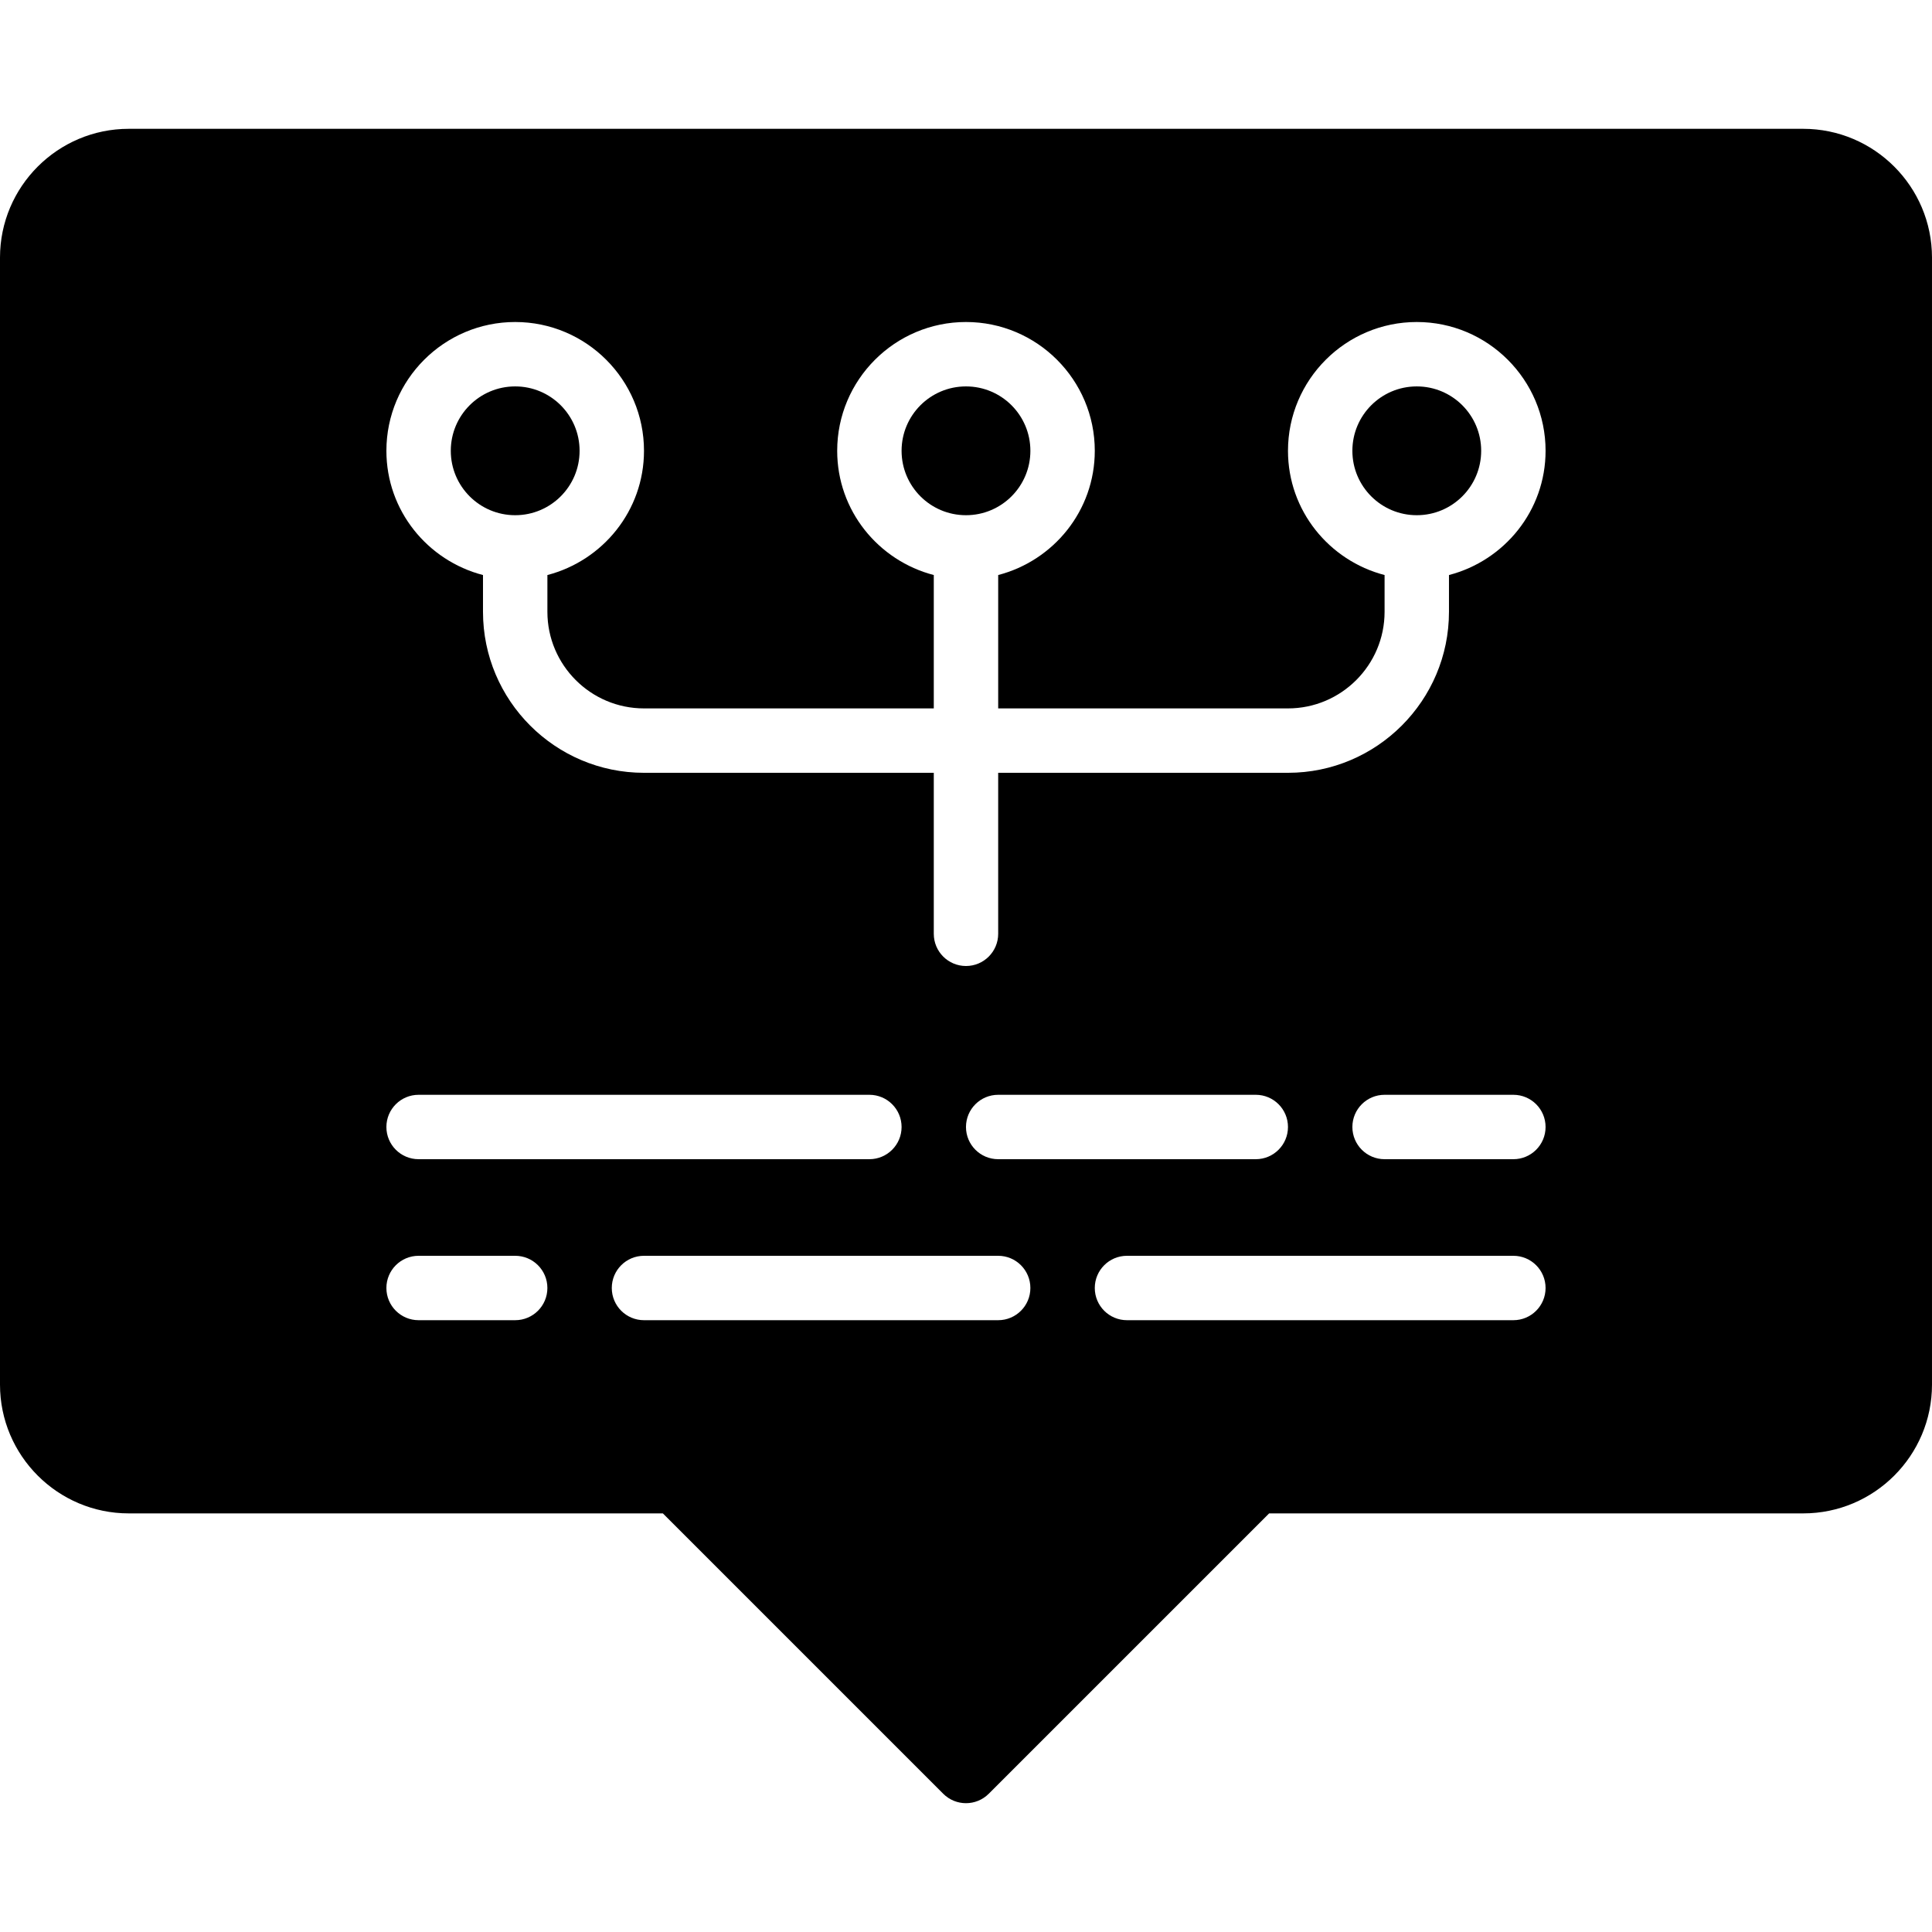
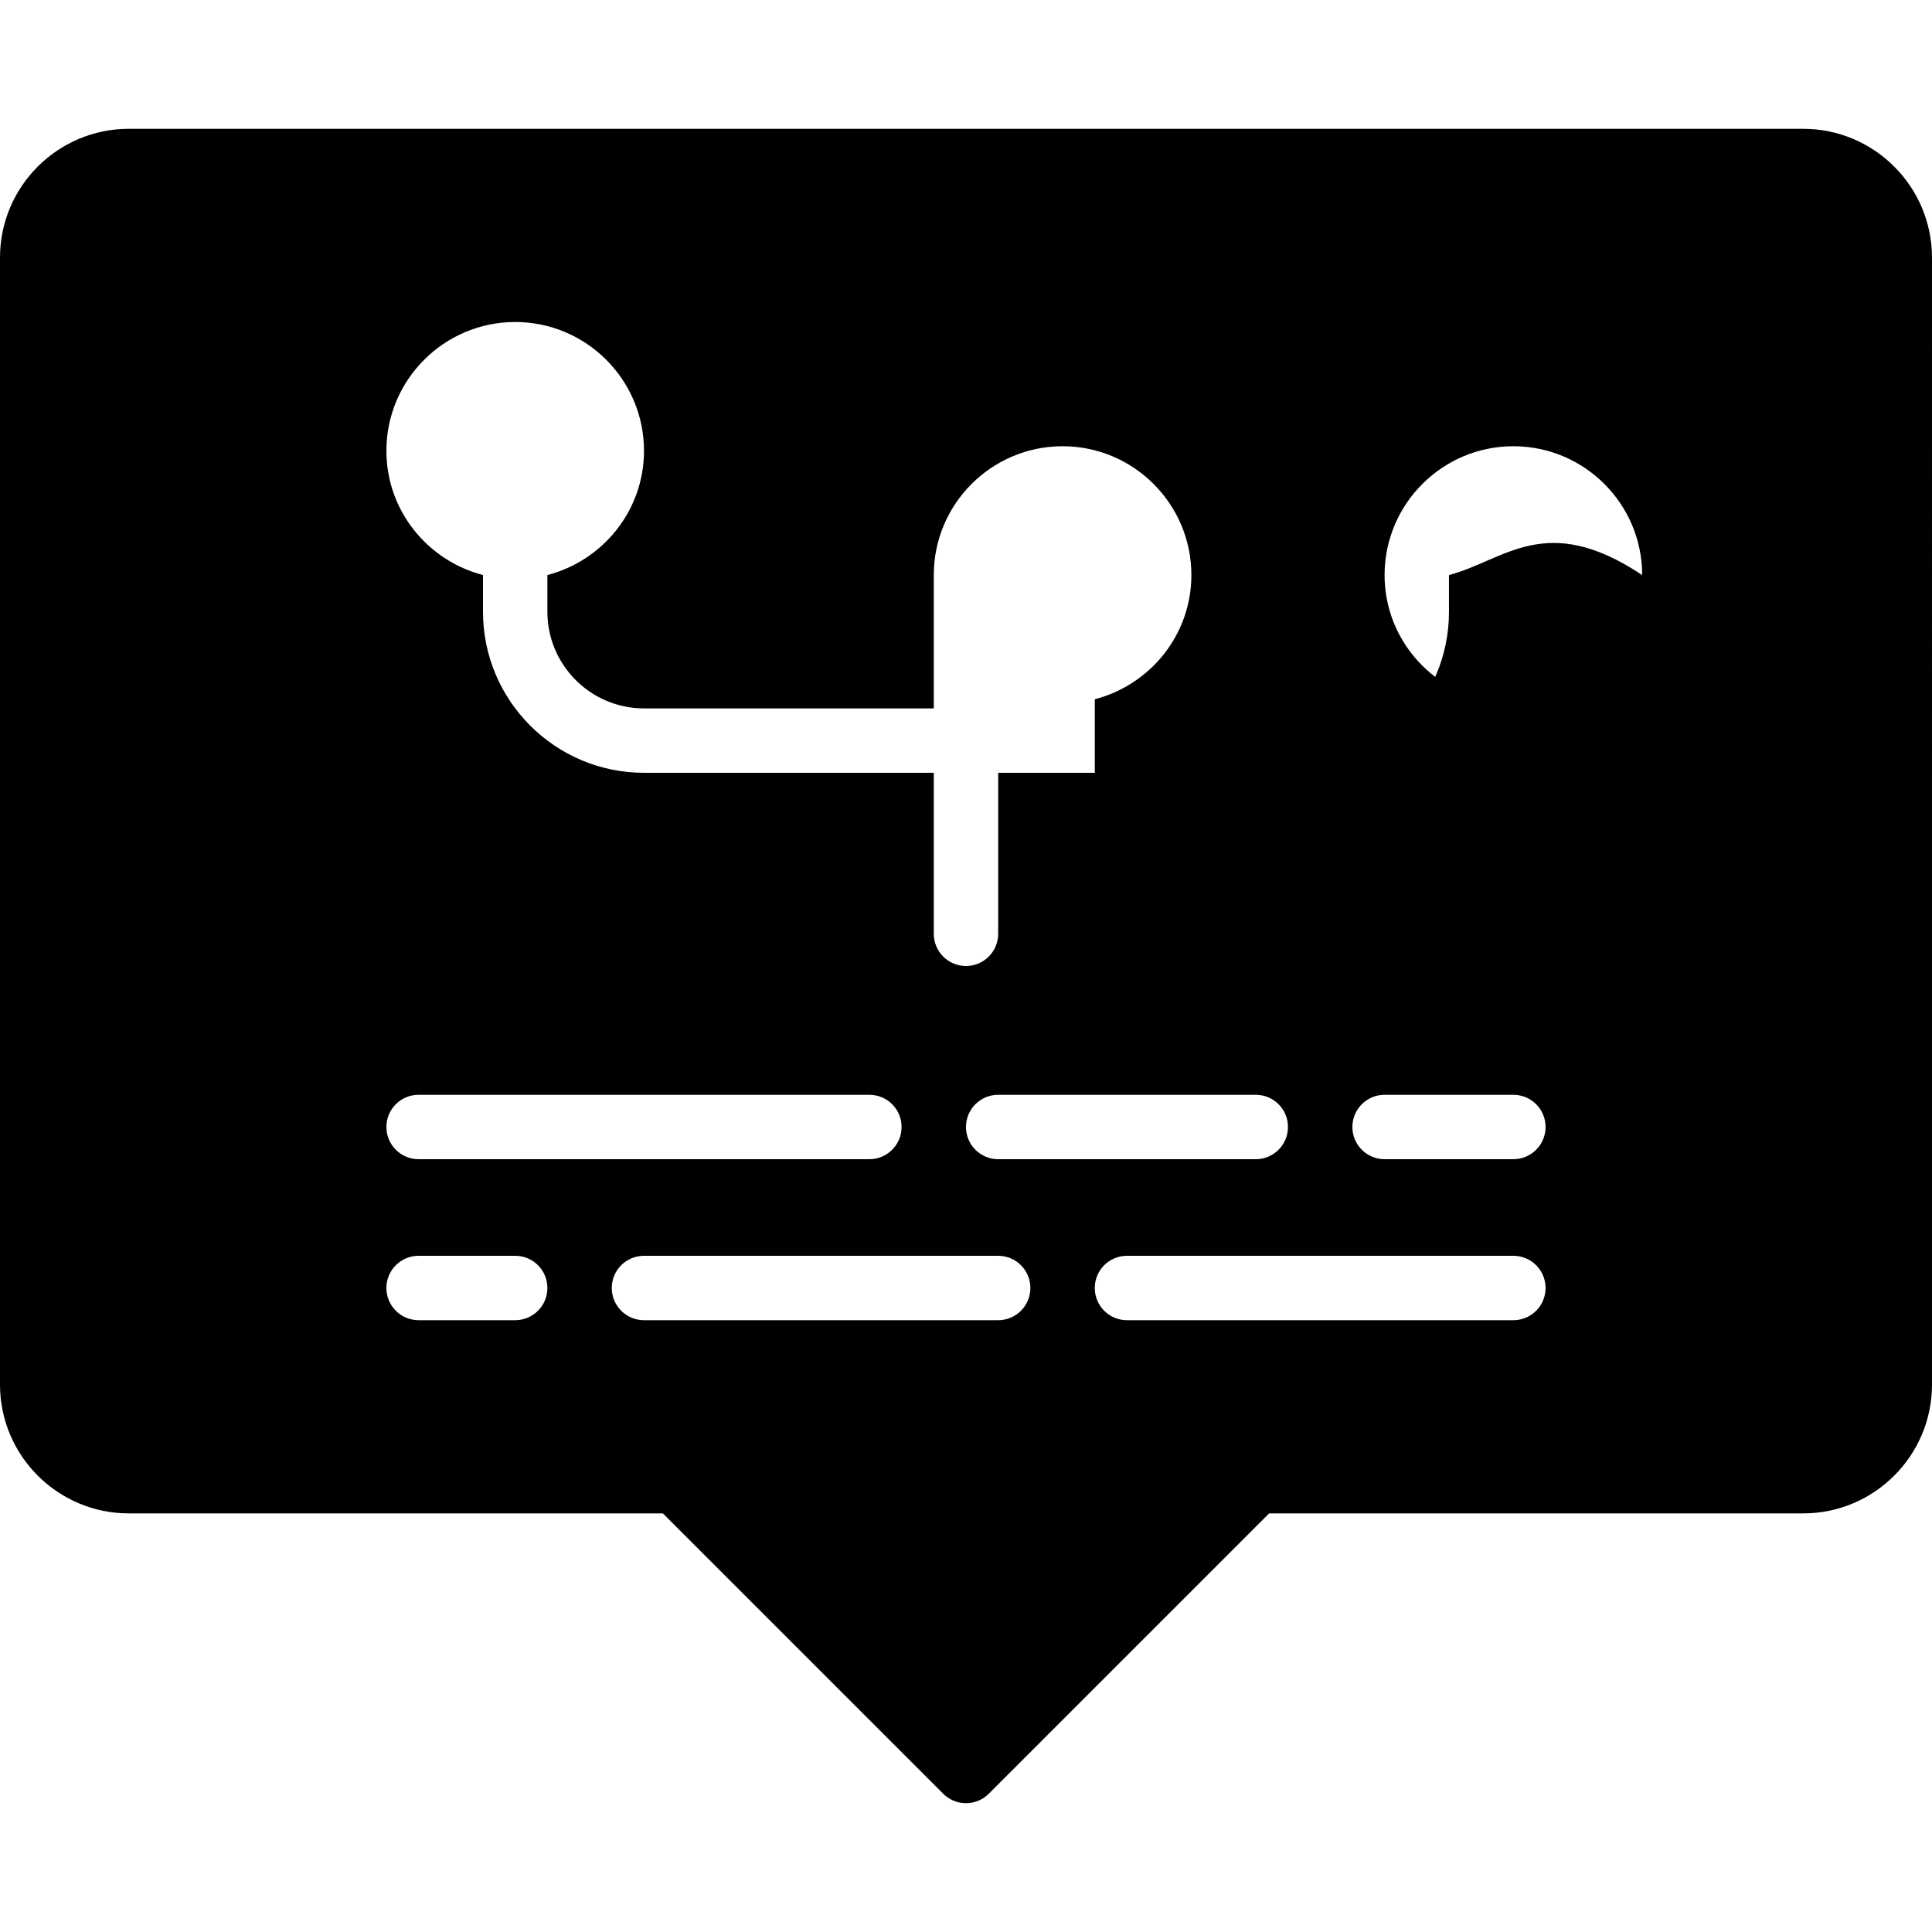
<svg xmlns="http://www.w3.org/2000/svg" version="1.1" id="Capa_1" x="0px" y="0px" viewBox="0 0 512.009 512.009" style="enable-background:new 0 0 512.009 512.009;" xml:space="preserve">
  <g>
    <g>
-       <circle cx="136.533" cy="119.471" r="17.067" />
+       </g>
+   </g>
+   <g>
+     <g>
+       </g>
+   </g>
+   <g>
+     <g>
+       <path d="M477.875,34.138H34.125C15.309,34.138,0,49.446,0,68.262v298.684c0,18.816,15.309,34.125,34.125,34.125h141.542l74.3,74.3 c1.664,1.664,3.849,2.5,6.033,2.5c2.185,0,4.369-0.836,6.033-2.5l74.308-74.3h141.542c18.816,0,34.125-15.309,34.125-34.125 V68.262C512,49.446,496.691,34.138,477.875,34.138z M136.533,349.871h-25.6c-4.71,0-8.533-3.814-8.533-8.533 c0-4.719,3.823-8.533,8.533-8.533h25.6c4.71,0,8.533,3.814,8.533,8.533C145.067,346.057,141.244,349.871,136.533,349.871z M102.4,298.671c0-4.719,3.823-8.533,8.533-8.533H230.4c4.71,0,8.533,3.814,8.533,8.533s-3.823,8.533-8.533,8.533H110.933 C106.223,307.204,102.4,303.39,102.4,298.671z M264.533,349.871h-93.867c-4.71,0-8.533-3.814-8.533-8.533 c0-4.719,3.823-8.533,8.533-8.533h93.867c4.71,0,8.533,3.814,8.533,8.533C273.067,346.057,269.244,349.871,264.533,349.871z M256,298.671c0-4.719,3.823-8.533,8.533-8.533H332.8c4.71,0,8.533,3.814,8.533,8.533s-3.823,8.533-8.533,8.533h-68.267 C259.823,307.204,256,303.39,256,298.671z M401.067,349.871h-102.4c-4.71,0-8.533-3.814-8.533-8.533 c0-4.719,3.823-8.533,8.533-8.533h102.4c4.71,0,8.533,3.814,8.533,8.533C409.6,346.057,405.777,349.871,401.067,349.871z M401.067,307.204h-34.133c-4.71,0-8.533-3.814-8.533-8.533s3.823-8.533,8.533-8.533h34.133c4.71,0,8.533,3.814,8.533,8.533 S405.777,307.204,401.067,307.204z M384,152.393v9.745c0,23.526-19.14,42.667-42.667,42.667h-76.8v42.667 c0,4.719-3.823,8.533-8.533,8.533c-4.71,0-8.533-3.814-8.533-8.533v-42.667h-76.8c-23.526,0-42.667-19.14-42.667-42.667v-9.745 c-14.677-3.814-25.6-17.058-25.6-32.922c0-18.825,15.309-34.133,34.133-34.133c18.825,0,34.133,15.309,34.133,34.133 c0,15.863-10.923,29.107-25.6,32.922v9.745c0,14.114,11.486,25.6,25.6,25.6h76.8v-35.345c0-18.825,15.309-34.133,34.133-34.133c18.825,0,34.133,15.309,34.133,34.133c0,15.863-10.923,29.107-25.6,32.922v35.345h76.8 c14.114,0,25.6-11.486,25.6-25.6v-9.745c-14.677-3.814-25.6-17.058-25.6-32.922c0-18.825,15.309-34.133,34.133-34.133 c18.825,0,34.133,15.309,34.133,34.133C409.6,135.334,398.677,148.578,384,152.393z" />
    </g>
  </g>
  <g>
    <g>
-       <circle cx="256" cy="119.471" r="17.067" />
-     </g>
-   </g>
-   <g>
-     <g>
-       <path d="M477.875,34.138H34.125C15.309,34.138,0,49.446,0,68.262v298.684c0,18.816,15.309,34.125,34.125,34.125h141.542l74.3,74.3 c1.664,1.664,3.849,2.5,6.033,2.5c2.185,0,4.369-0.836,6.033-2.5l74.308-74.3h141.542c18.816,0,34.125-15.309,34.125-34.125 V68.262C512,49.446,496.691,34.138,477.875,34.138z M136.533,349.871h-25.6c-4.71,0-8.533-3.814-8.533-8.533 c0-4.719,3.823-8.533,8.533-8.533h25.6c4.71,0,8.533,3.814,8.533,8.533C145.067,346.057,141.244,349.871,136.533,349.871z M102.4,298.671c0-4.719,3.823-8.533,8.533-8.533H230.4c4.71,0,8.533,3.814,8.533,8.533s-3.823,8.533-8.533,8.533H110.933 C106.223,307.204,102.4,303.39,102.4,298.671z M264.533,349.871h-93.867c-4.71,0-8.533-3.814-8.533-8.533 c0-4.719,3.823-8.533,8.533-8.533h93.867c4.71,0,8.533,3.814,8.533,8.533C273.067,346.057,269.244,349.871,264.533,349.871z M256,298.671c0-4.719,3.823-8.533,8.533-8.533H332.8c4.71,0,8.533,3.814,8.533,8.533s-3.823,8.533-8.533,8.533h-68.267 C259.823,307.204,256,303.39,256,298.671z M401.067,349.871h-102.4c-4.71,0-8.533-3.814-8.533-8.533 c0-4.719,3.823-8.533,8.533-8.533h102.4c4.71,0,8.533,3.814,8.533,8.533C409.6,346.057,405.777,349.871,401.067,349.871z M401.067,307.204h-34.133c-4.71,0-8.533-3.814-8.533-8.533s3.823-8.533,8.533-8.533h34.133c4.71,0,8.533,3.814,8.533,8.533 S405.777,307.204,401.067,307.204z M384,152.393v9.745c0,23.526-19.14,42.667-42.667,42.667h-76.8v42.667 c0,4.719-3.823,8.533-8.533,8.533c-4.71,0-8.533-3.814-8.533-8.533v-42.667h-76.8c-23.526,0-42.667-19.14-42.667-42.667v-9.745 c-14.677-3.814-25.6-17.058-25.6-32.922c0-18.825,15.309-34.133,34.133-34.133c18.825,0,34.133,15.309,34.133,34.133 c0,15.863-10.923,29.107-25.6,32.922v9.745c0,14.114,11.486,25.6,25.6,25.6h76.8v-35.345c-14.677-3.814-25.6-17.058-25.6-32.922 c0-18.825,15.309-34.133,34.133-34.133c18.825,0,34.133,15.309,34.133,34.133c0,15.863-10.923,29.107-25.6,32.922v35.345h76.8 c14.114,0,25.6-11.486,25.6-25.6v-9.745c-14.677-3.814-25.6-17.058-25.6-32.922c0-18.825,15.309-34.133,34.133-34.133 c18.825,0,34.133,15.309,34.133,34.133C409.6,135.334,398.677,148.578,384,152.393z" />
-     </g>
-   </g>
-   <g>
-     <g>
-       <circle cx="375.467" cy="119.471" r="17.067" />
-     </g>
+       </g>
  </g>
  <g> </g>
  <g> </g>
  <g> </g>
  <g> </g>
  <g> </g>
  <g> </g>
  <g> </g>
  <g> </g>
  <g> </g>
  <g> </g>
  <g> </g>
  <g> </g>
  <g> </g>
  <g> </g>
  <g> </g>
</svg>